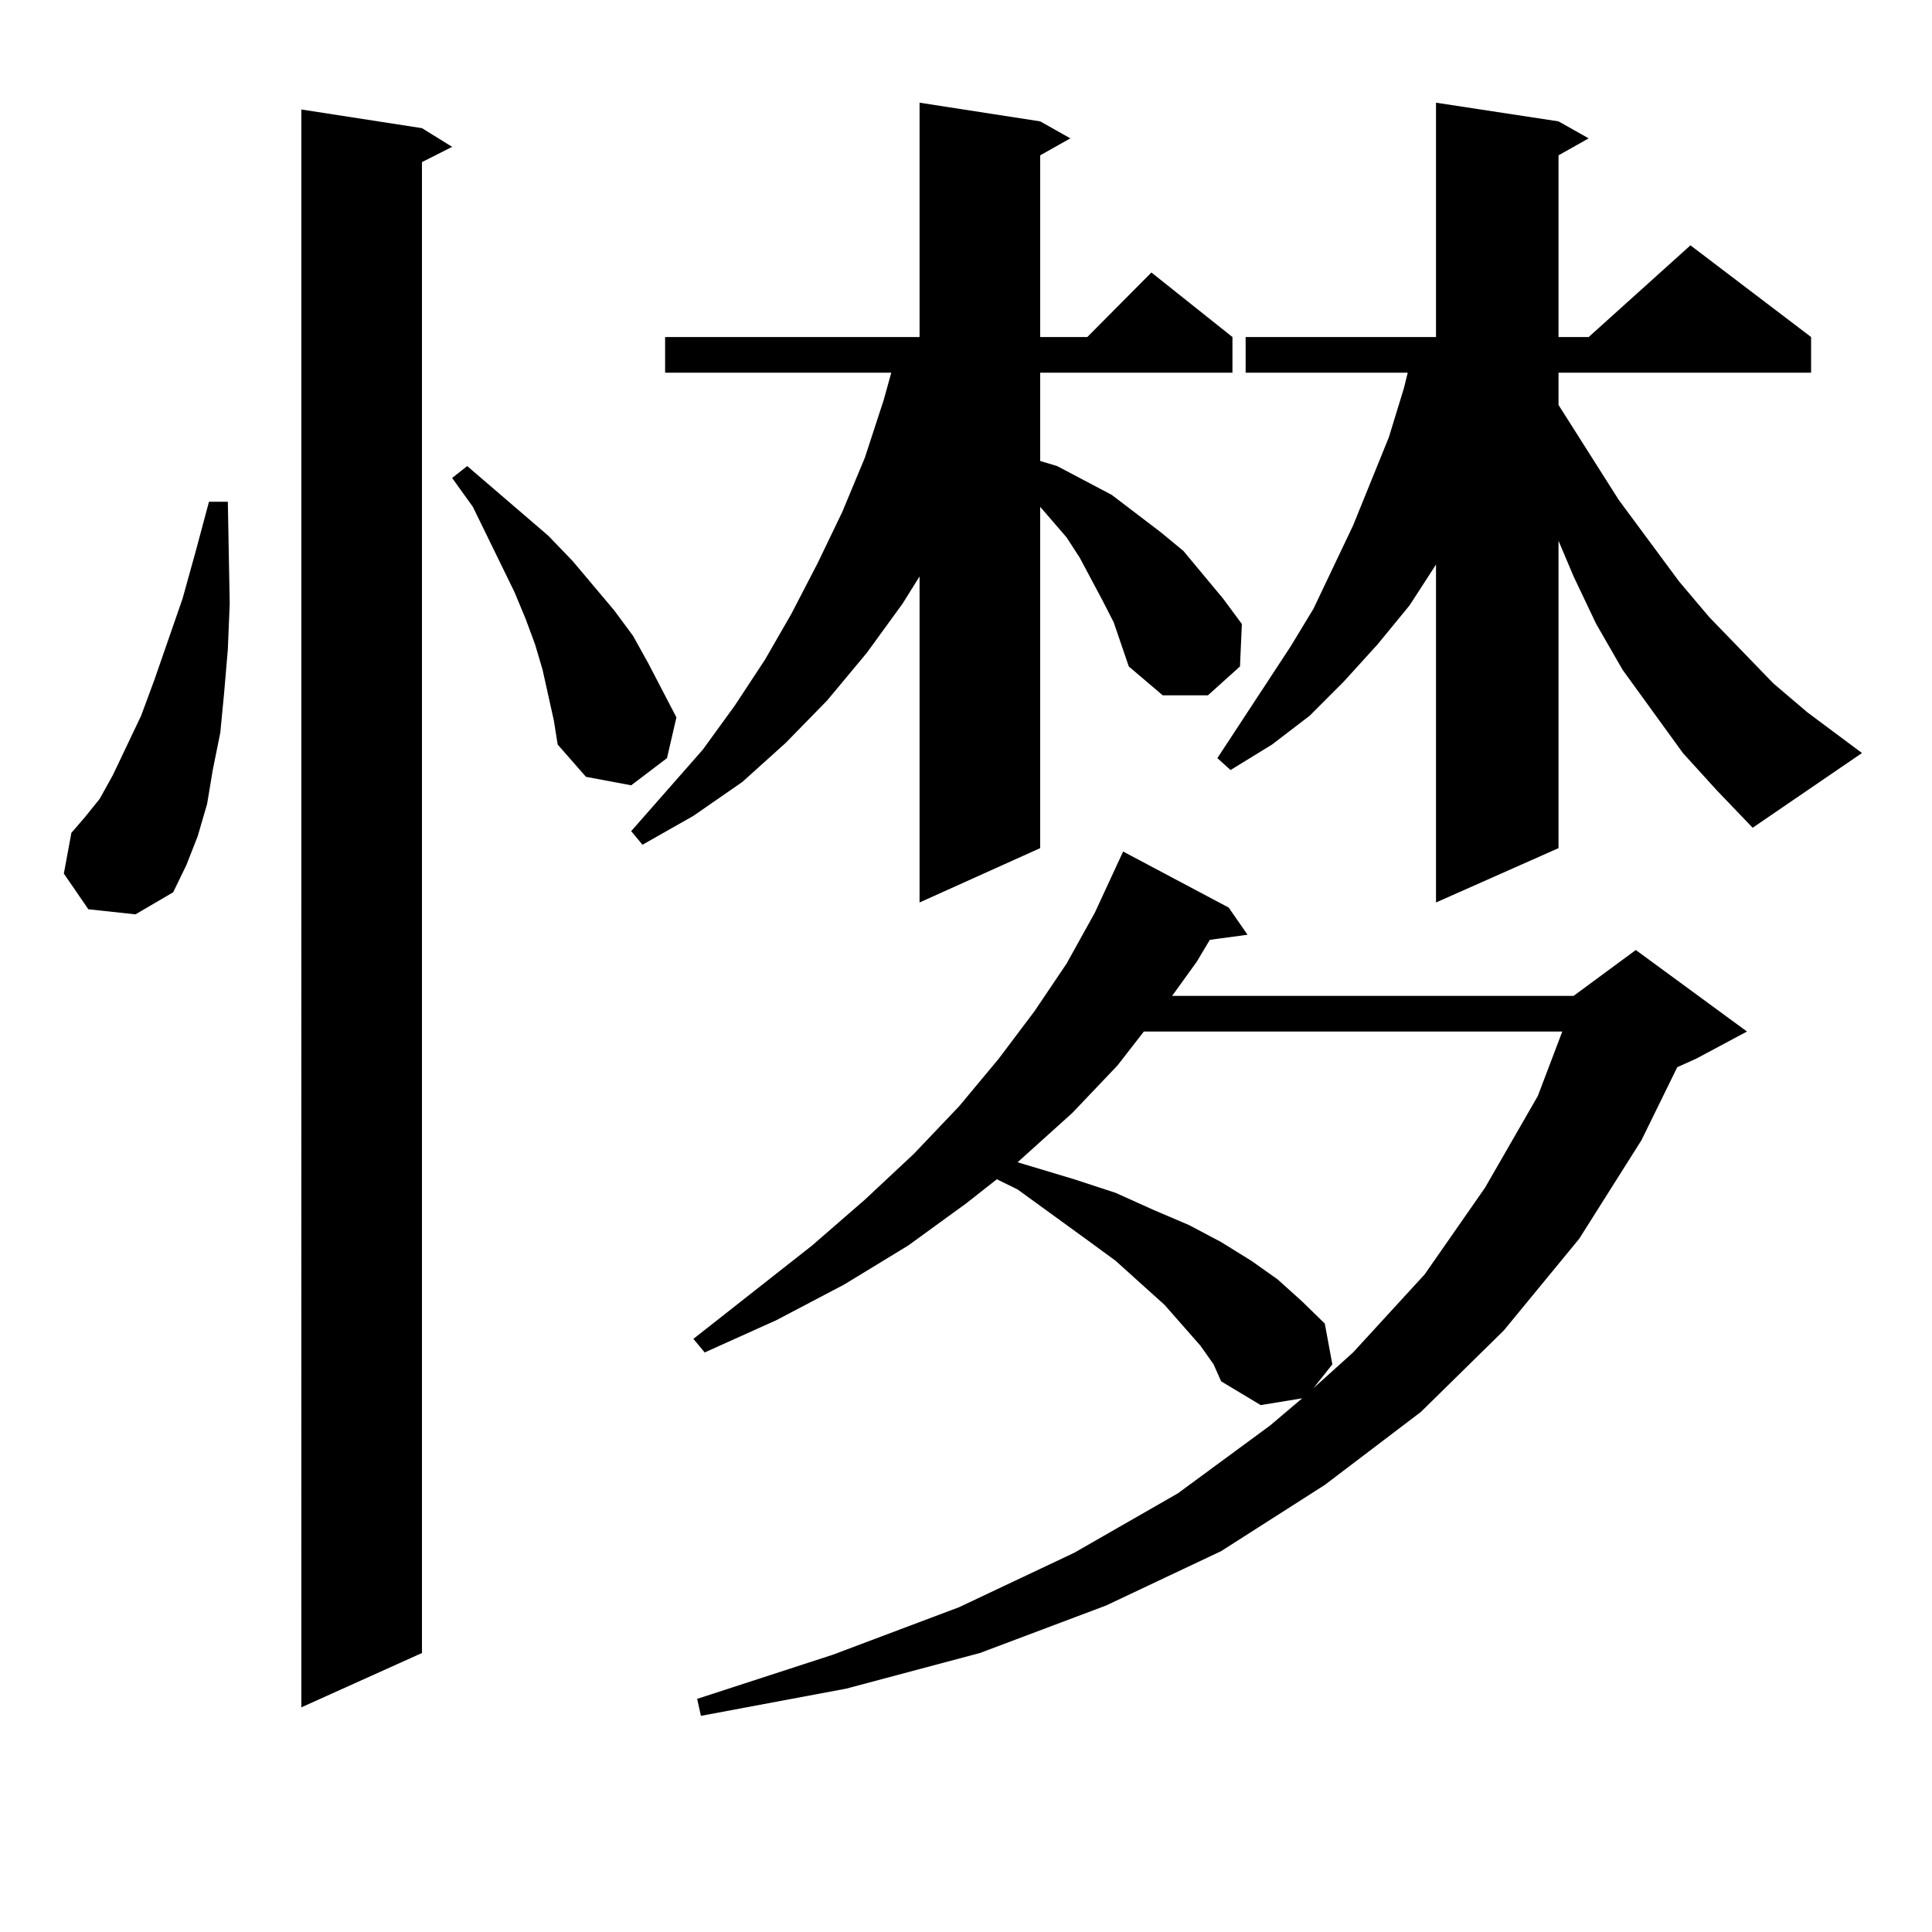
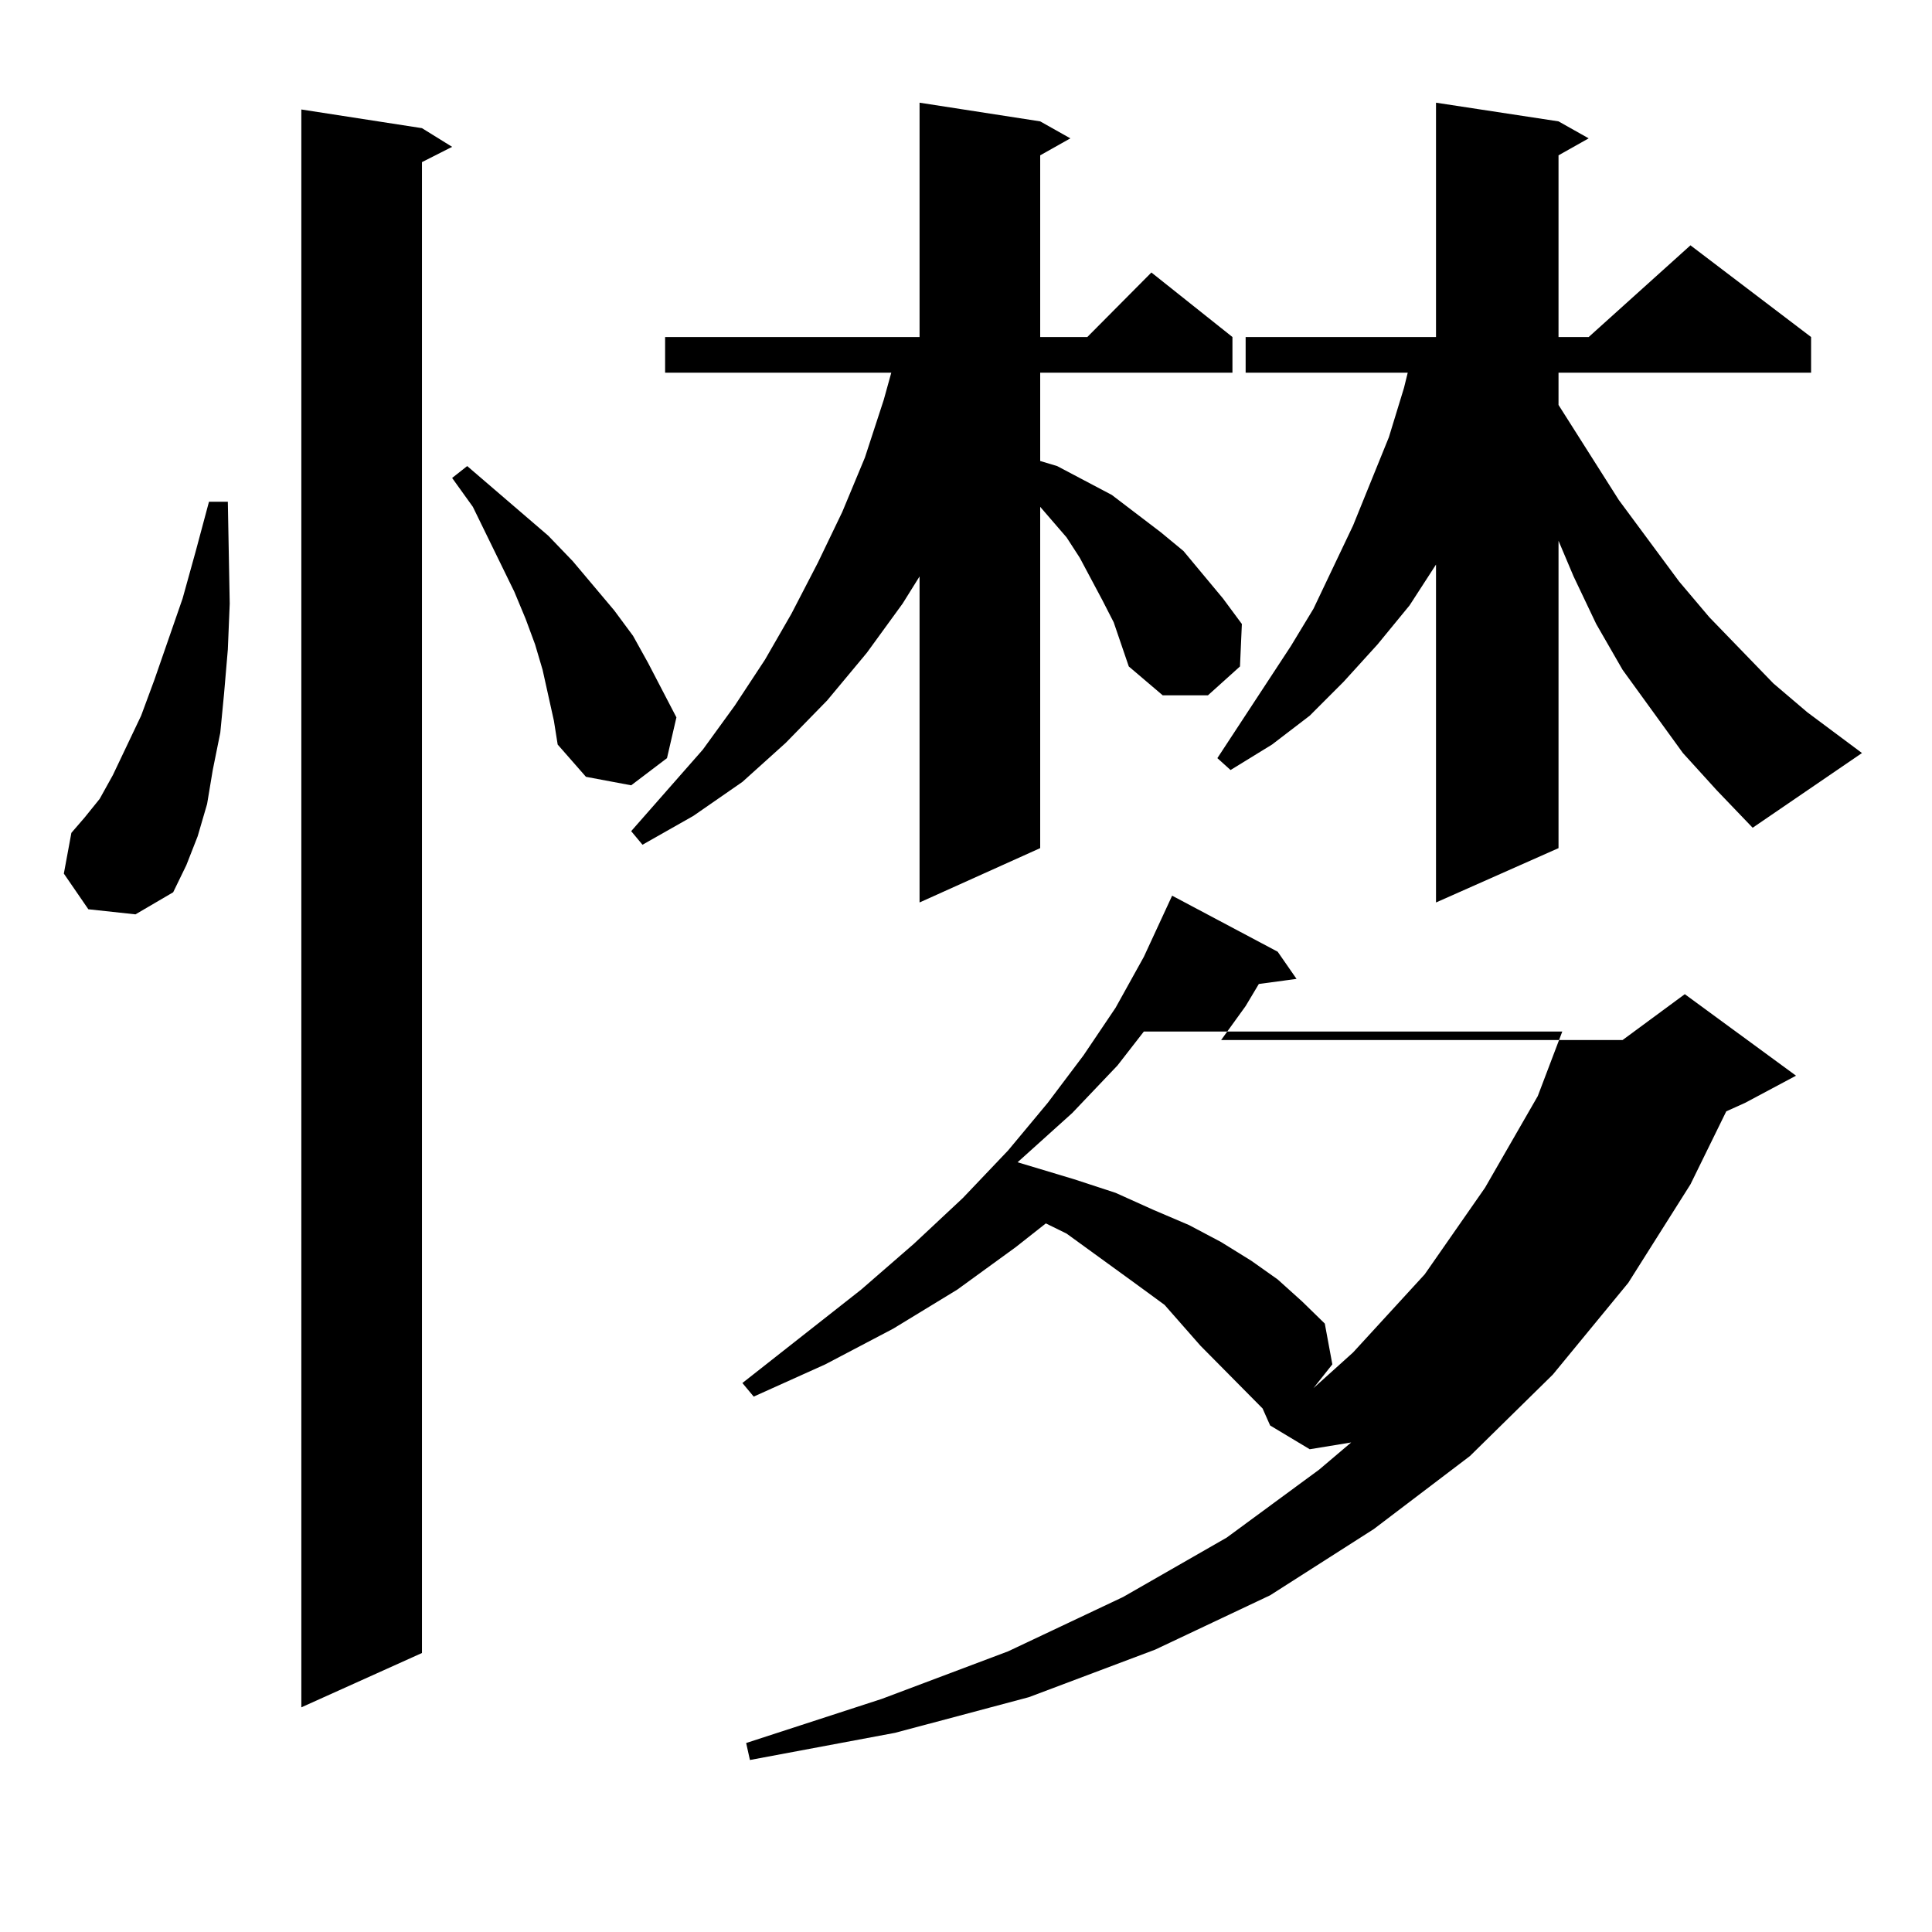
<svg xmlns="http://www.w3.org/2000/svg" version="1.1" id="图层_1" x="0px" y="0px" width="1000px" height="1000px" viewBox="0 0 1000 1000" enable-background="new 0 0 1000 1000" xml:space="preserve">
-   <path d="M45.73,470.633l-12.683-18.457l3.902-21.094l6.829-7.91l7.805-9.668l6.829-12.305l14.634-30.762l6.829-18.457l14.634-42.188  l6.829-24.609l6.829-25.488h9.756l0.976,52.734l-0.976,23.73l-1.951,22.852l-1.951,20.215l-3.902,19.336l-2.927,17.578  l-4.878,16.699l-5.854,14.941l-6.829,14.063L70.12,473.27L45.73,470.633z M218.409,66.336l15.609,9.668l-15.609,7.91v771.68  l-62.438,28.125V56.668L218.409,66.336z M283.773,359.891l-2.927-13.184l-3.902-13.184l-4.878-13.184l-5.854-14.063l-21.463-43.945  l-10.731-14.941l7.805-6.152l41.95,36.035l12.683,13.184l21.463,25.488l9.756,13.184l7.805,14.063l14.634,28.125l-4.878,21.094  l-18.536,14.063l-23.414-4.395l-14.634-16.699l-1.951-12.305L283.773,359.891z M576.449,322.098l-5.854-11.426l-11.707-21.973  l-6.829-10.547l-13.658-15.82v176.66l-62.438,28.125v-168.75l-8.78,14.063l-18.536,25.488l-20.487,24.609L406.697,384.5  l-22.438,20.215l-25.365,17.578l-26.341,14.941l-5.854-7.031l37.072-42.188l16.585-22.852l15.609-23.73l13.658-23.73l13.658-26.367  l12.683-26.367l11.707-28.125l9.756-29.883l3.902-14.063H344.26v-18.457h131.704V53.152l62.438,9.668l15.609,8.789l-15.609,8.789  v94.043h24.39l33.17-33.398l41.95,33.398v18.457h-99.51v45.703l8.78,2.637l28.292,14.941l25.365,19.336l11.707,9.668l20.487,24.609  l9.756,13.184l-0.976,21.973l-16.585,14.941h-23.414l-17.561-14.941l-3.902-11.426L576.449,322.098z M621.326,696.512  l-18.536-21.094l-25.365-22.852l-15.609-11.426l-35.121-25.488l-10.731-5.273l-15.609,12.305l-30.243,21.973l-33.17,20.215  l-35.121,18.457l-37.072,16.699l-5.854-7.031l61.462-48.34l27.316-23.73l25.365-23.73l23.414-24.609l20.487-24.609l18.536-24.609  l16.585-24.609l14.634-26.367l14.634-31.641l54.633,29.004l9.756,14.063l-19.512,2.637l-6.829,11.426l-12.683,17.578h207.8  l32.194-23.73l57.56,42.188l-26.341,14.063l-9.756,4.395l-18.536,37.793l-32.194,50.977l-39.023,47.461l-42.926,42.188  l-49.755,37.793l-53.657,34.277l-59.511,28.125l-65.364,24.609l-69.267,18.457l-75.12,14.063l-1.951-8.789l70.242-22.852  l65.364-24.609l59.511-28.125l53.657-30.762l47.804-35.156l16.585-14.063l-21.463,3.516l-20.487-12.305l-3.902-8.789  L621.326,696.512z M592.059,533.914L578.4,551.492l-23.414,24.609l-26.341,23.73l-1.951,1.758l29.268,8.789l21.463,7.031  l19.512,8.789l18.536,7.91l16.585,8.789l15.609,9.668l13.658,9.668l12.683,11.426l11.707,11.426l3.902,21.094l-9.756,12.305  l20.487-18.457l37.072-40.43l31.219-44.824l27.316-47.461l12.683-33.398H592.059z M871.076,389.773l-31.219-43.066l-13.658-23.73  l-11.707-24.609l-7.805-18.457v159.082l-63.413,28.125V292.215l-13.658,21.094l-16.585,20.215l-17.561,19.336l-17.561,17.578  l-19.512,14.941l-21.463,13.184l-6.829-6.152l38.048-58.008l11.707-19.336L700.349,272l18.536-45.703l7.805-25.488l1.951-7.91h-83.9  v-18.457h98.534V53.152l63.413,9.668l15.609,8.789l-15.609,8.789v94.043h15.609l52.682-47.461l62.438,47.461v18.457H806.688v16.699  l31.219,49.219l31.219,42.188l15.609,18.457l33.17,34.277l17.561,14.941l28.292,21.094l-56.584,38.672l-18.536-19.336  L871.076,389.773z" />
+   <path d="M45.73,470.633l-12.683-18.457l3.902-21.094l6.829-7.91l7.805-9.668l6.829-12.305l14.634-30.762l6.829-18.457l14.634-42.188  l6.829-24.609l6.829-25.488h9.756l0.976,52.734l-0.976,23.73l-1.951,22.852l-1.951,20.215l-3.902,19.336l-2.927,17.578  l-4.878,16.699l-5.854,14.941l-6.829,14.063L70.12,473.27L45.73,470.633z M218.409,66.336l15.609,9.668l-15.609,7.91v771.68  l-62.438,28.125V56.668L218.409,66.336z M283.773,359.891l-2.927-13.184l-3.902-13.184l-4.878-13.184l-5.854-14.063l-21.463-43.945  l-10.731-14.941l7.805-6.152l41.95,36.035l12.683,13.184l21.463,25.488l9.756,13.184l7.805,14.063l14.634,28.125l-4.878,21.094  l-18.536,14.063l-23.414-4.395l-14.634-16.699l-1.951-12.305L283.773,359.891z M576.449,322.098l-5.854-11.426l-11.707-21.973  l-6.829-10.547l-13.658-15.82v176.66l-62.438,28.125v-168.75l-8.78,14.063l-18.536,25.488l-20.487,24.609L406.697,384.5  l-22.438,20.215l-25.365,17.578l-26.341,14.941l-5.854-7.031l37.072-42.188l16.585-22.852l15.609-23.73l13.658-23.73l13.658-26.367  l12.683-26.367l11.707-28.125l9.756-29.883l3.902-14.063H344.26v-18.457h131.704V53.152l62.438,9.668l15.609,8.789l-15.609,8.789  v94.043h24.39l33.17-33.398l41.95,33.398v18.457h-99.51v45.703l8.78,2.637l28.292,14.941l25.365,19.336l11.707,9.668l20.487,24.609  l9.756,13.184l-0.976,21.973l-16.585,14.941h-23.414l-17.561-14.941l-3.902-11.426L576.449,322.098z M621.326,696.512  l-18.536-21.094l-15.609-11.426l-35.121-25.488l-10.731-5.273l-15.609,12.305l-30.243,21.973l-33.17,20.215  l-35.121,18.457l-37.072,16.699l-5.854-7.031l61.462-48.34l27.316-23.73l25.365-23.73l23.414-24.609l20.487-24.609l18.536-24.609  l16.585-24.609l14.634-26.367l14.634-31.641l54.633,29.004l9.756,14.063l-19.512,2.637l-6.829,11.426l-12.683,17.578h207.8  l32.194-23.73l57.56,42.188l-26.341,14.063l-9.756,4.395l-18.536,37.793l-32.194,50.977l-39.023,47.461l-42.926,42.188  l-49.755,37.793l-53.657,34.277l-59.511,28.125l-65.364,24.609l-69.267,18.457l-75.12,14.063l-1.951-8.789l70.242-22.852  l65.364-24.609l59.511-28.125l53.657-30.762l47.804-35.156l16.585-14.063l-21.463,3.516l-20.487-12.305l-3.902-8.789  L621.326,696.512z M592.059,533.914L578.4,551.492l-23.414,24.609l-26.341,23.73l-1.951,1.758l29.268,8.789l21.463,7.031  l19.512,8.789l18.536,7.91l16.585,8.789l15.609,9.668l13.658,9.668l12.683,11.426l11.707,11.426l3.902,21.094l-9.756,12.305  l20.487-18.457l37.072-40.43l31.219-44.824l27.316-47.461l12.683-33.398H592.059z M871.076,389.773l-31.219-43.066l-13.658-23.73  l-11.707-24.609l-7.805-18.457v159.082l-63.413,28.125V292.215l-13.658,21.094l-16.585,20.215l-17.561,19.336l-17.561,17.578  l-19.512,14.941l-21.463,13.184l-6.829-6.152l38.048-58.008l11.707-19.336L700.349,272l18.536-45.703l7.805-25.488l1.951-7.91h-83.9  v-18.457h98.534V53.152l63.413,9.668l15.609,8.789l-15.609,8.789v94.043h15.609l52.682-47.461l62.438,47.461v18.457H806.688v16.699  l31.219,49.219l31.219,42.188l15.609,18.457l33.17,34.277l17.561,14.941l28.292,21.094l-56.584,38.672l-18.536-19.336  L871.076,389.773z" />
</svg>